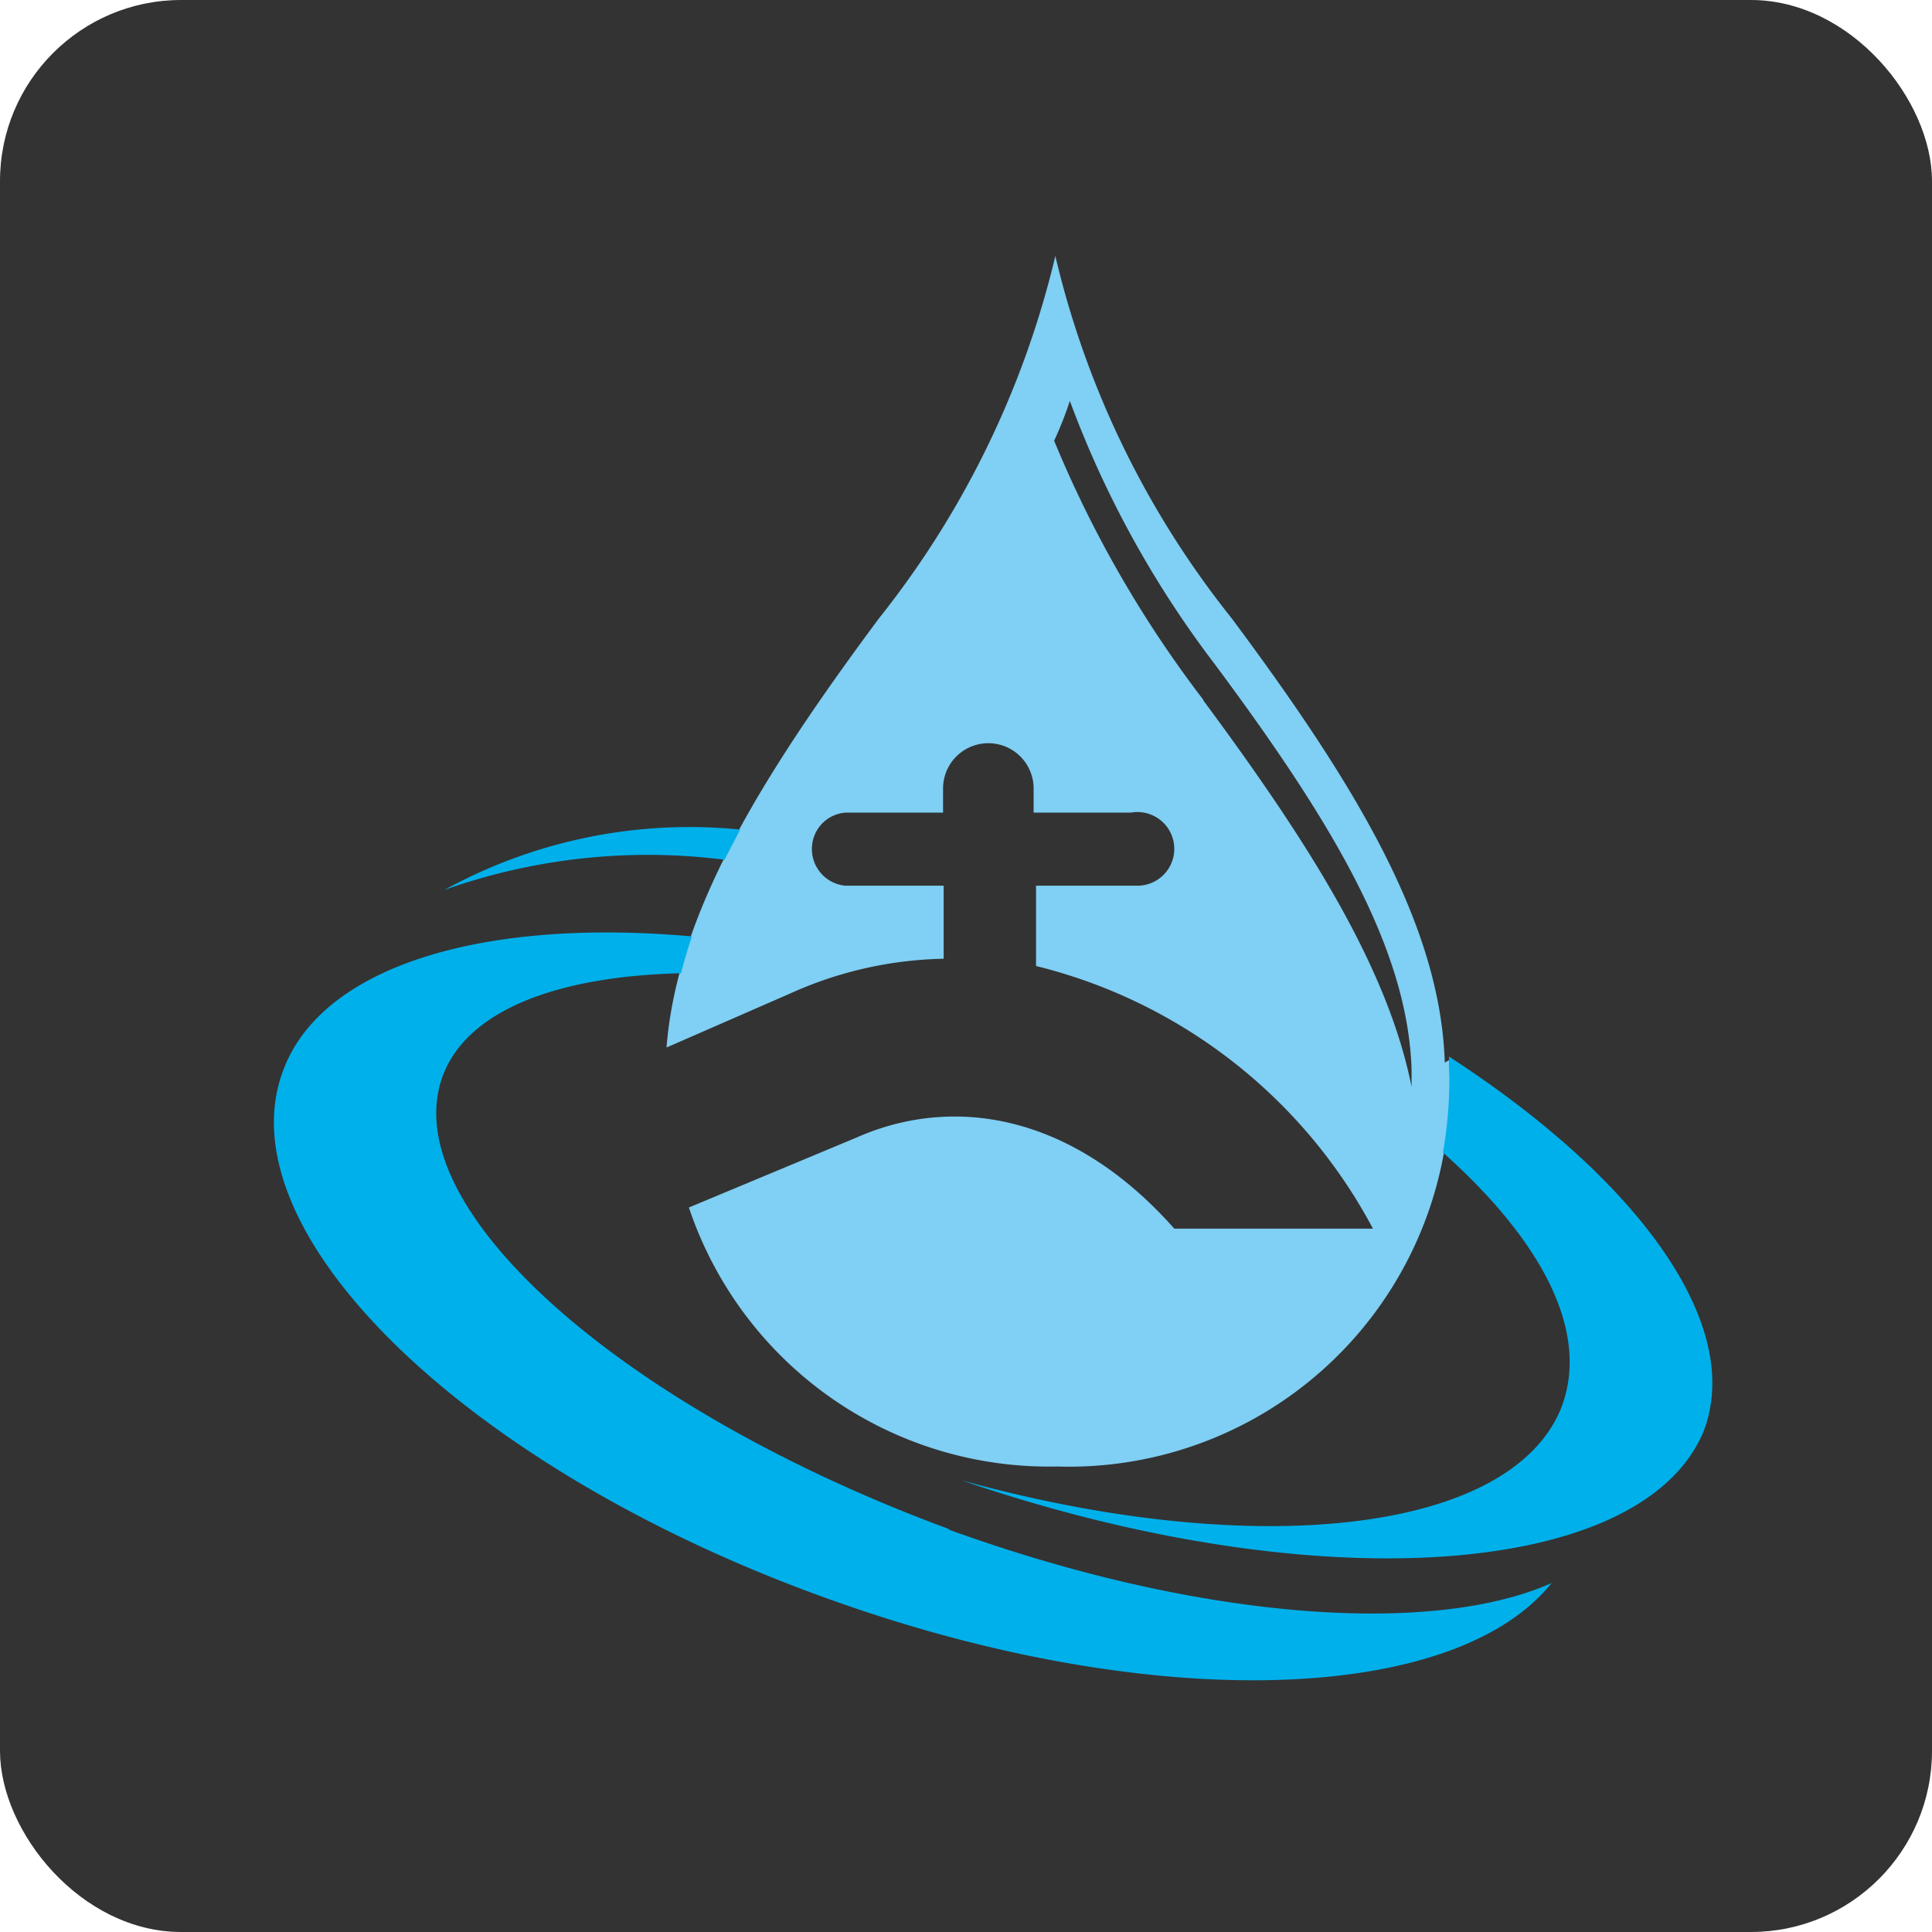
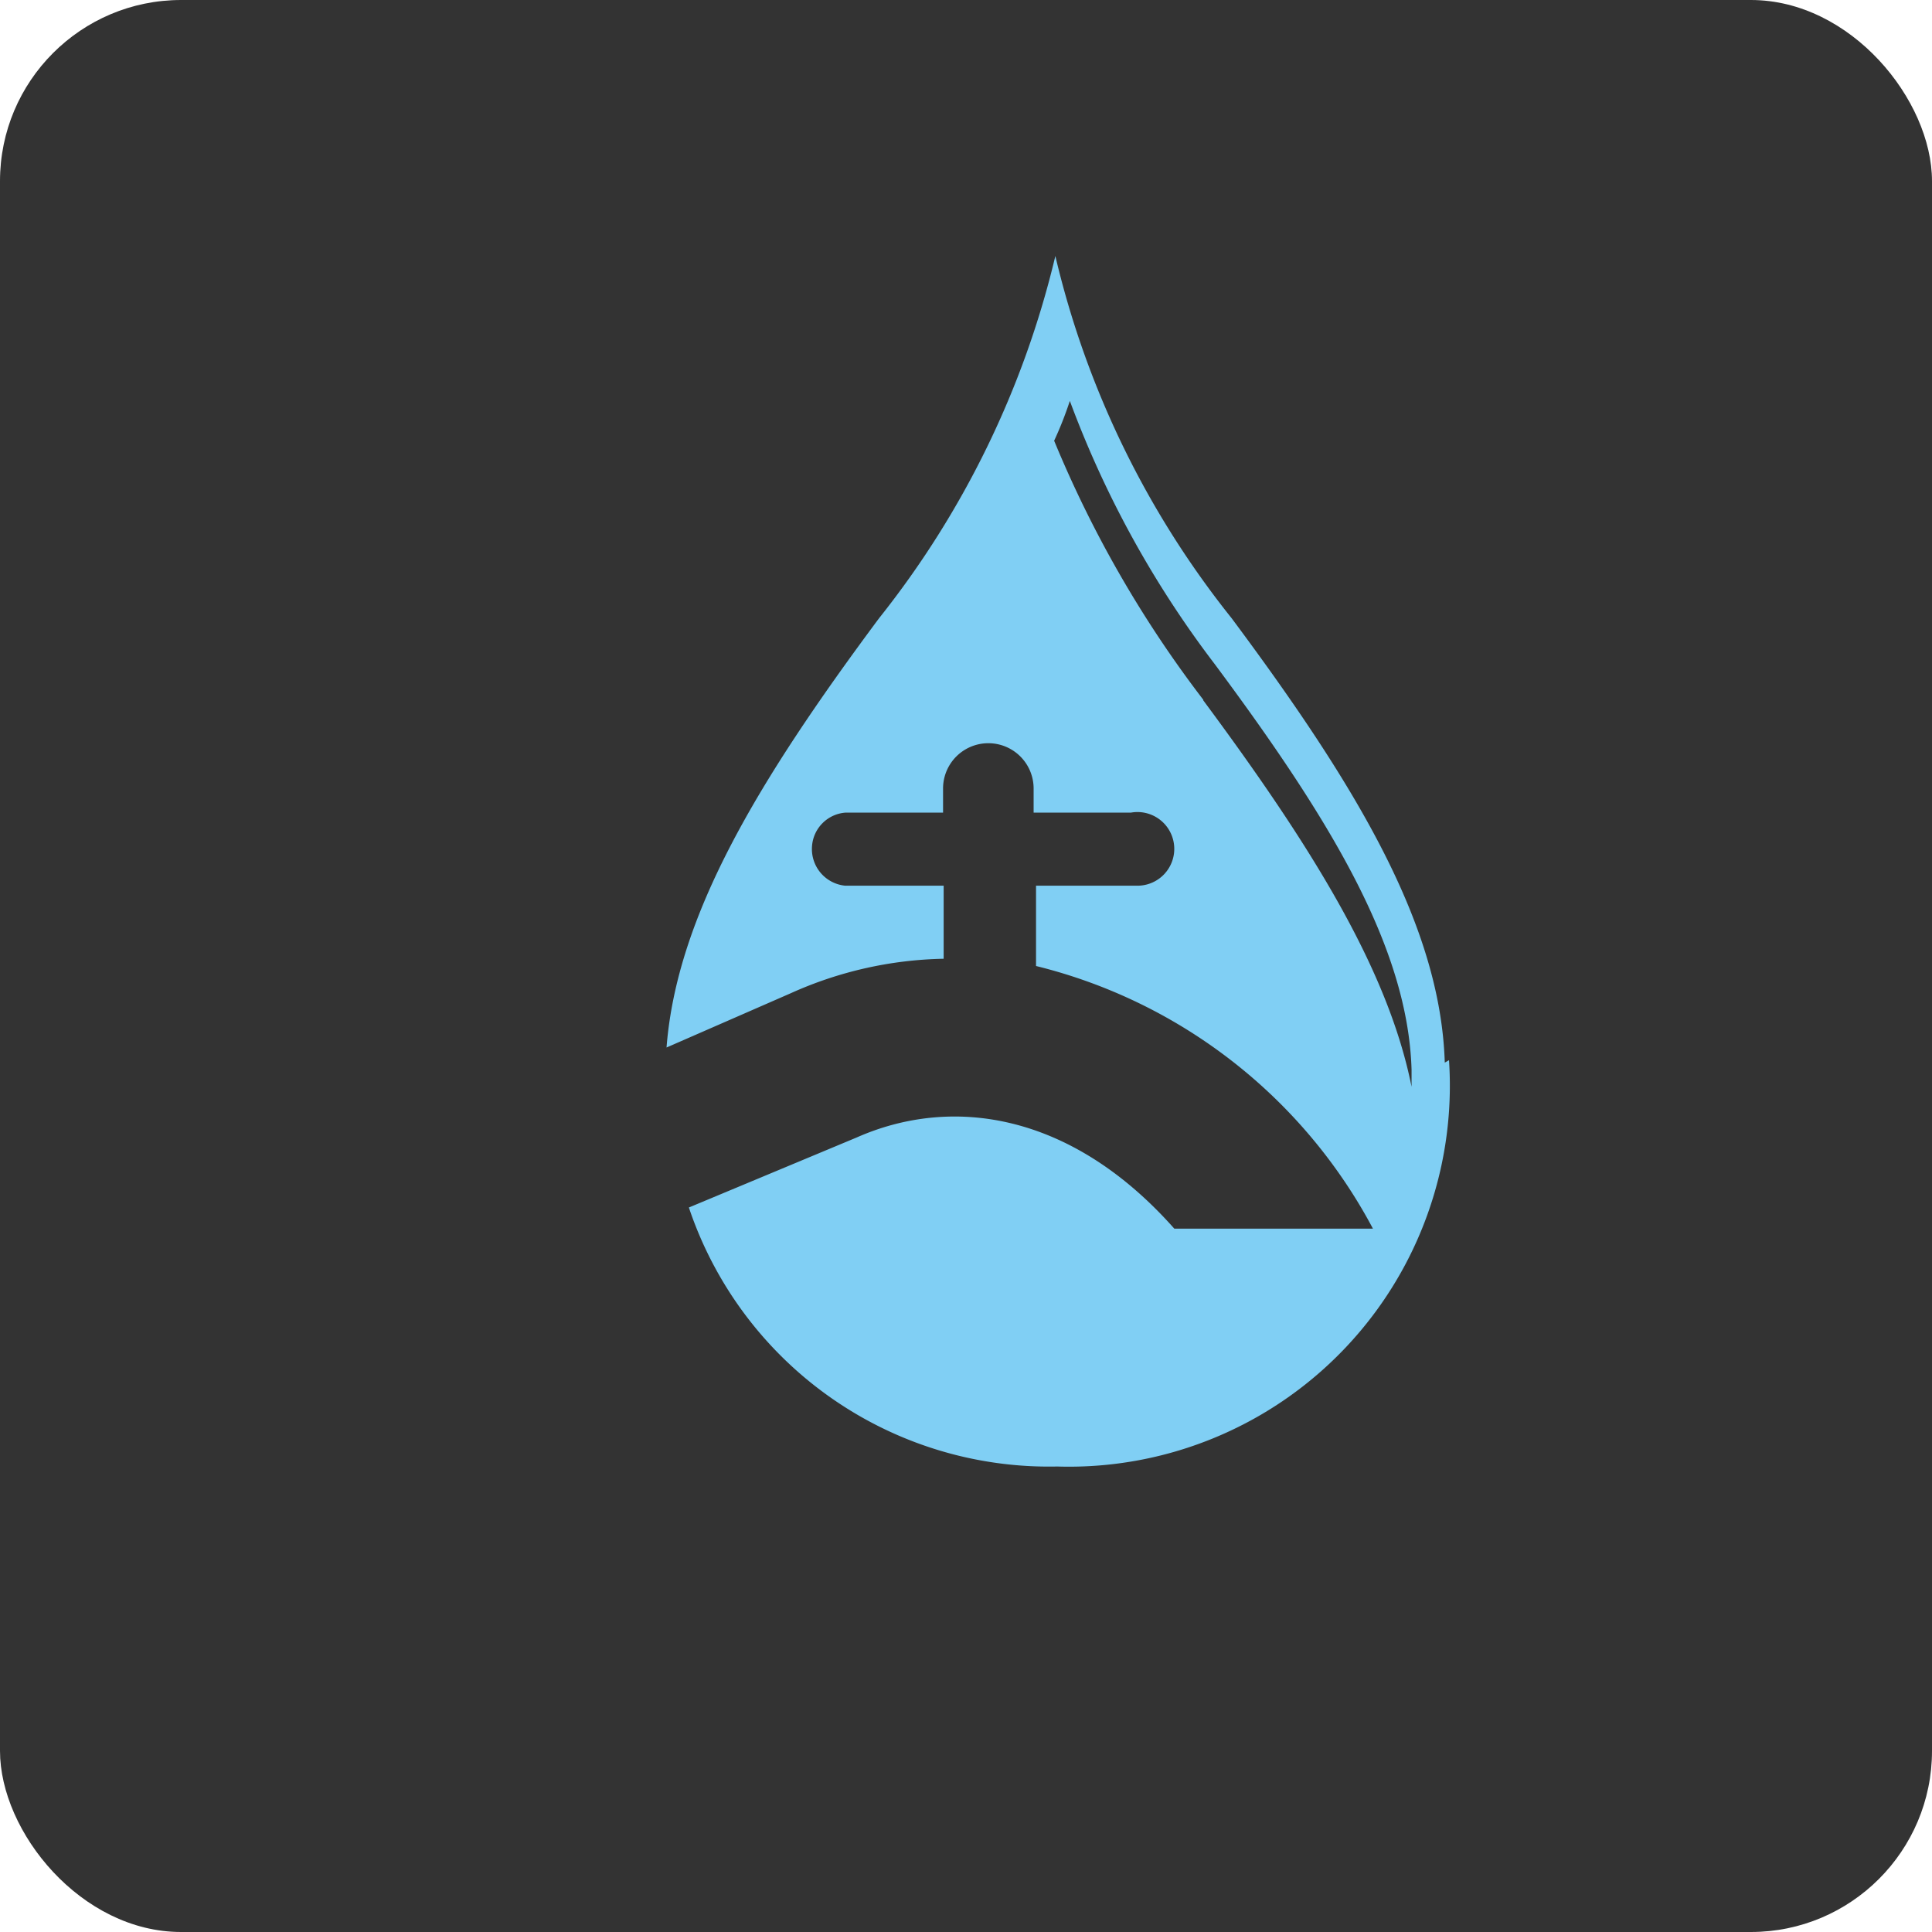
<svg xmlns="http://www.w3.org/2000/svg" viewBox="0 0 32 32">
  <defs>
    <style>.cls-1{fill:#333;}.cls-2{fill:#80cff4;}.cls-3{fill:#00b0ea;}</style>
  </defs>
  <g id="Слой_2" data-name="Слой 2">
    <g id="Слой_1-2" data-name="Слой 1">
      <rect class="cls-1" width="32" height="32" rx="3" />
      <path class="cls-2" d="M19.93,11.59A18.9,18.9,0,0,1,17.46,7.3a6,6,0,0,0,.26-.66A16.79,16.79,0,0,0,20.12,11c1.91,2.57,3.2,4.69,3.26,6.72V18c-.39-1.95-1.67-4-3.45-6.4m4,6c-.07-2.27-1.46-4.58-3.53-7.36a15.17,15.17,0,0,1-2.92-6,15.31,15.31,0,0,1-2.92,6c-2,2.69-3.35,4.92-3.52,7.11l2.06-.9a6.44,6.44,0,0,1,2.53-.57V14.67H14a.61.61,0,0,1-.55-.66.6.6,0,0,1,.55-.55h1.62v-.4a.75.75,0,1,1,1.5,0v.4h1.61a.61.61,0,1,1,.1,1.21H17.16V16a8.67,8.67,0,0,1,5.58,4.35H19.45c-1.72-1.94-3.7-2.2-5.26-1.51L11.41,20a6.29,6.29,0,0,0,6.1,4.29A6.31,6.31,0,0,0,24,17.56Z" />
-       <path class="cls-3" d="M15.73,25.33c-5.43-2-9.19-5.33-8.4-7.5.4-1.09,1.88-1.66,3.95-1.71.05-.2.11-.4.18-.61C8,15.2,5.33,16,4.69,17.73c-1,2.66,3,6.57,8.94,8.72,5.36,1.95,10.44,1.8,12.07-.23-2,.89-5.87.61-10-.89M24,17.5v.06a7.16,7.16,0,0,1-.1,1.53c1.66,1.48,2.45,3,1.95,4.25-.86,2.07-5.11,2.51-9.92,1.18,5.83,2,11.28,1.64,12.29-.82C28.89,21.93,27.13,19.53,24,17.5ZM12,14.24l.26-.5a8.44,8.44,0,0,0-4.9,1A10.07,10.07,0,0,1,12,14.24Z" />
    </g>
  </g>
</svg>